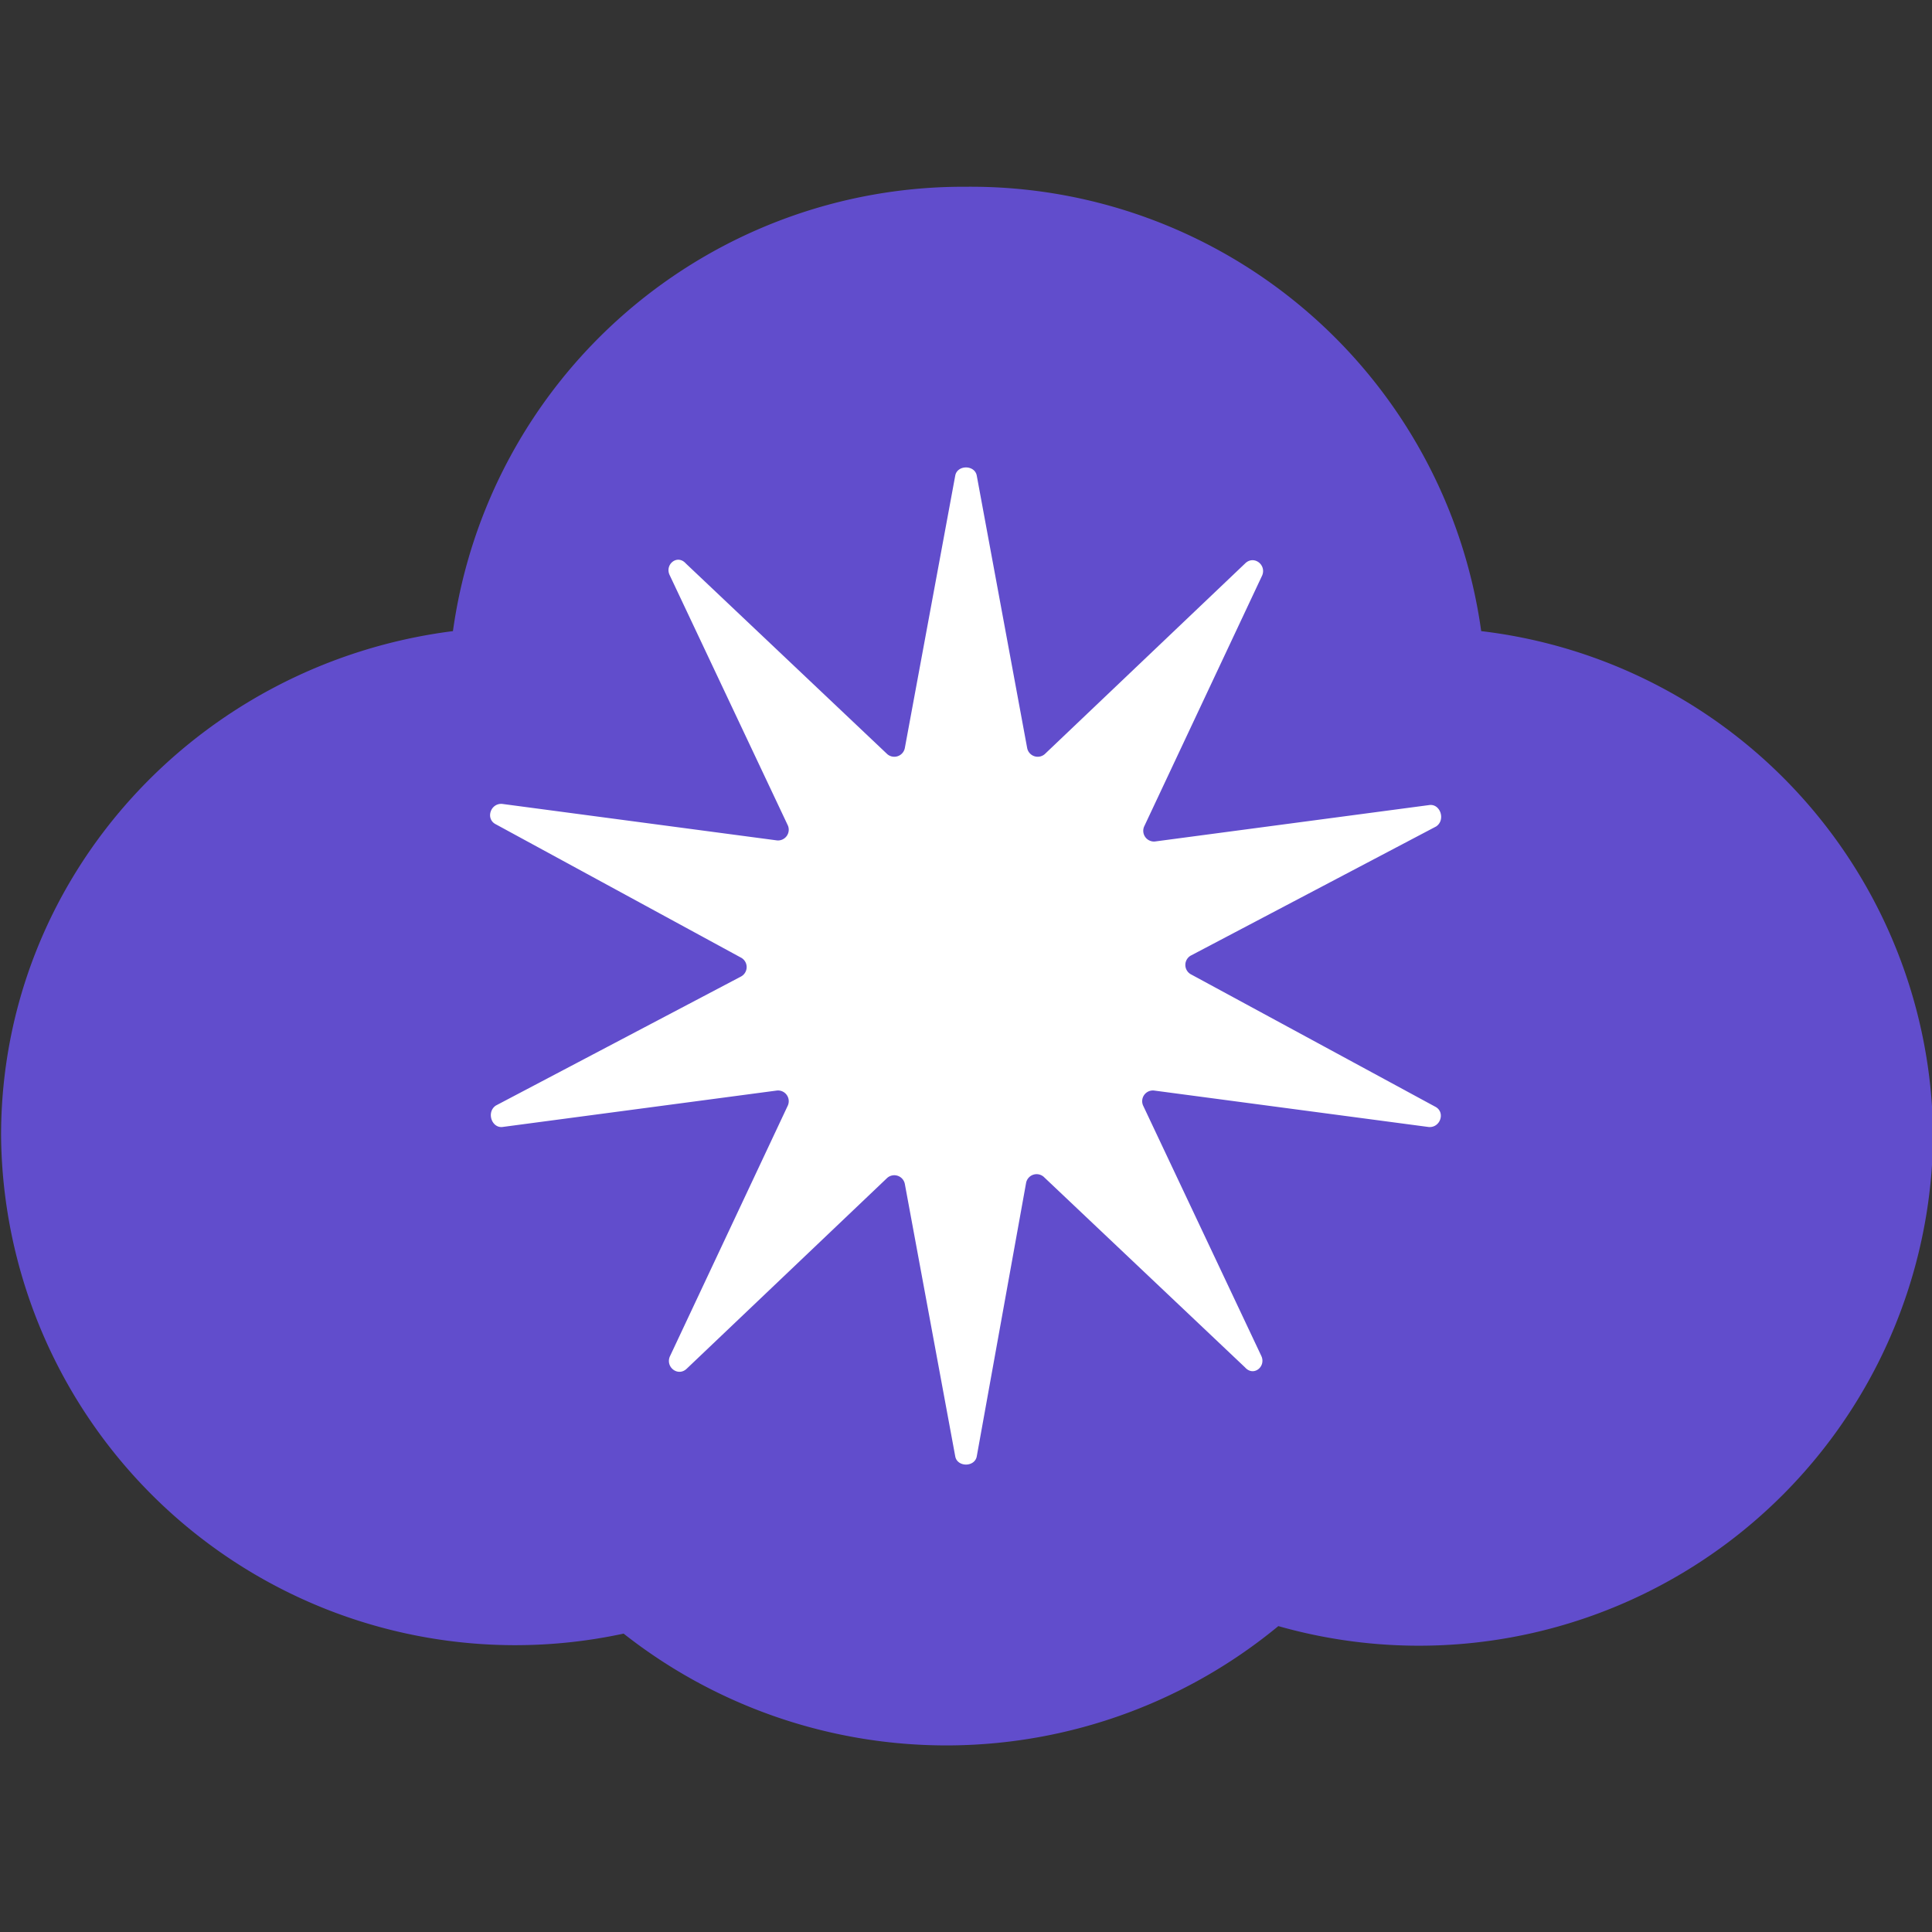
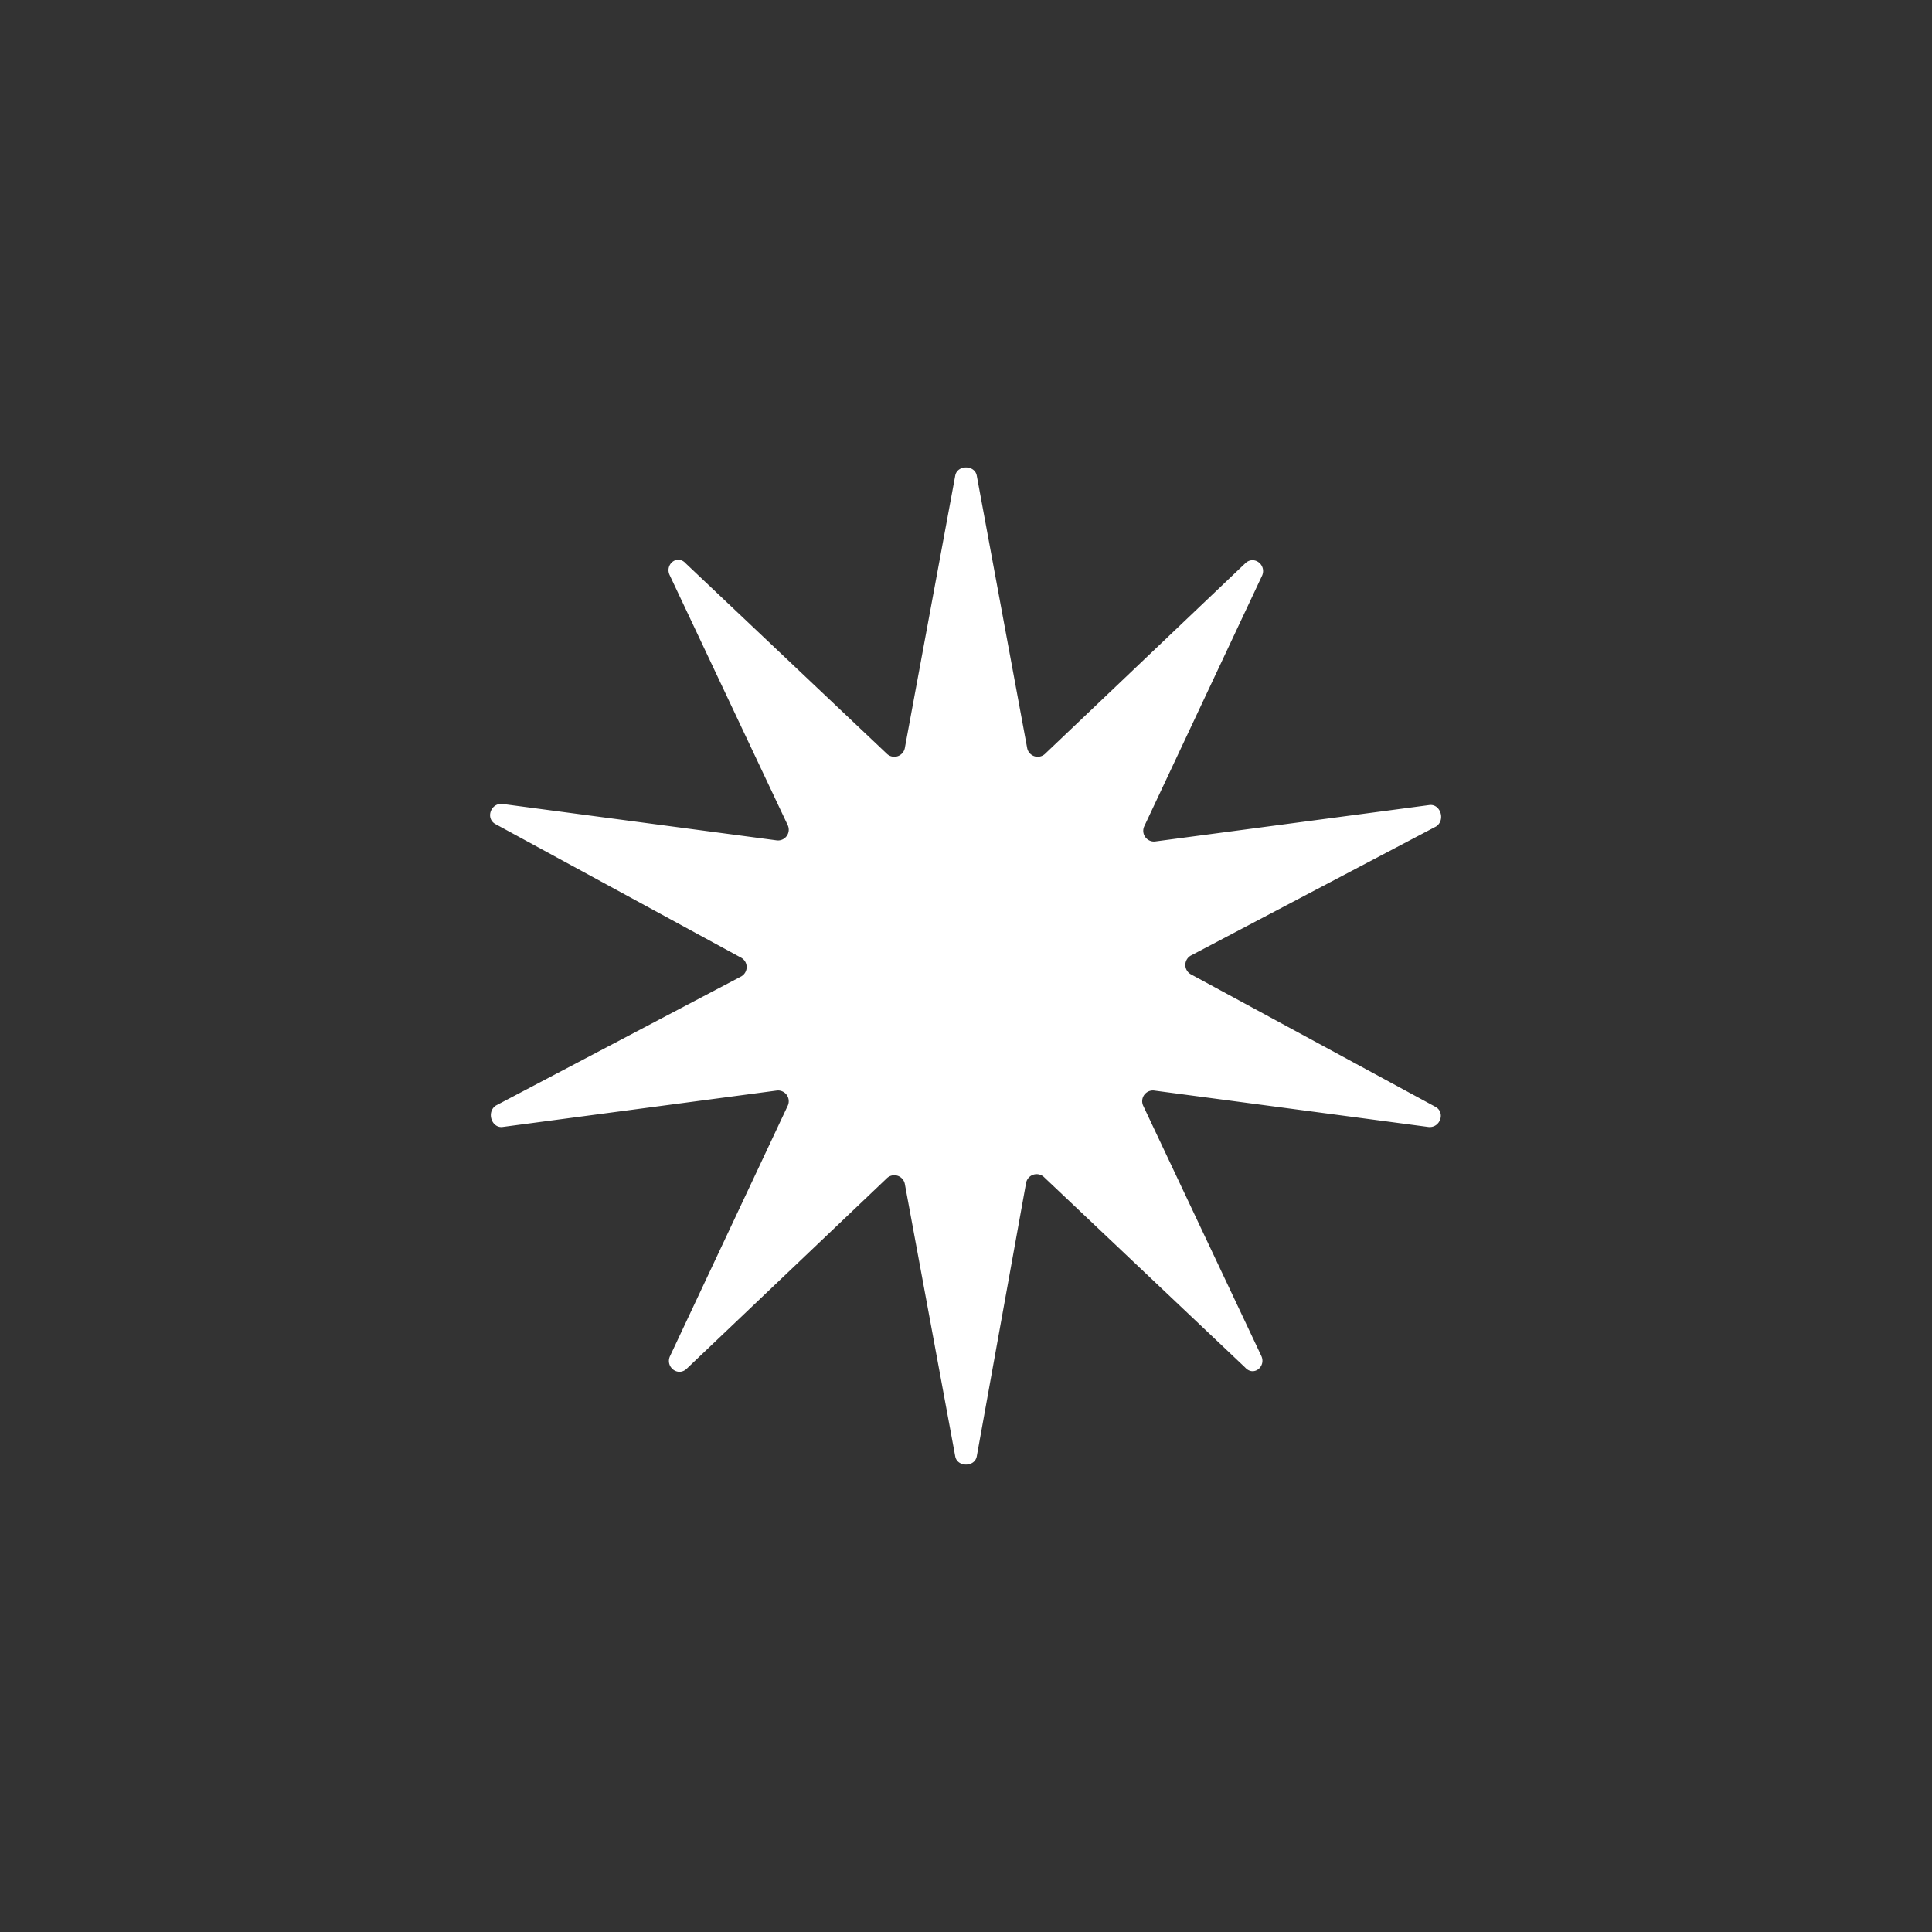
<svg xmlns="http://www.w3.org/2000/svg" width="180" height="180" fill="none">
  <rect width="100%" height="100%" fill="#333333" stroke="none" />
-   <path fill="#614DCC" d="M90 17.4A48 48 0 0 1 138 58.8a47.7 47.7 0 0 1 42.1 47 47.9 47.9 0 0 1-61 45.7 48.6 48.6 0 0 1-61 .7 47.9 47.9 0 0 1-58-46.4c0-24.2 18.4-44 42.1-47A48 48 0 0 1 90 17.4Z" />
  <path fill="#fff" d="M89 44.3c.2-1 1.8-1 2 0l4.7 25.4a1 1 0 0 0 1.7.5L116 52.5c.8-.8 2 .1 1.6 1.1L106.6 77a1 1 0 0 0 1 1.4l25.6-3.4c1-.1 1.5 1.4.6 2L111 89a1 1 0 0 0 0 1.8l22.7 12.3c1 .5.5 2-.6 1.9l-25.6-3.4a1 1 0 0 0-1 1.4l11 23.3c.5 1-.7 2-1.5 1.1l-18.7-17.7a1 1 0 0 0-1.7.5L91 135.7c-.2 1-1.8 1-2 0l-4.7-25.4a1 1 0 0 0-1.7-.5L64 127.5c-.8.8-2-.1-1.6-1.1L73.4 103a1 1 0 0 0-1-1.4L46.8 105c-1 .1-1.5-1.4-.6-2L69 91a1 1 0 0 0 0-1.8L46.2 76.8c-1-.5-.5-2 .6-1.9l25.6 3.4a1 1 0 0 0 1-1.4l-11-23.3c-.5-1 .7-2 1.5-1.1l18.7 17.7a1 1 0 0 0 1.7-.5L89 44.3Z" />
</svg>